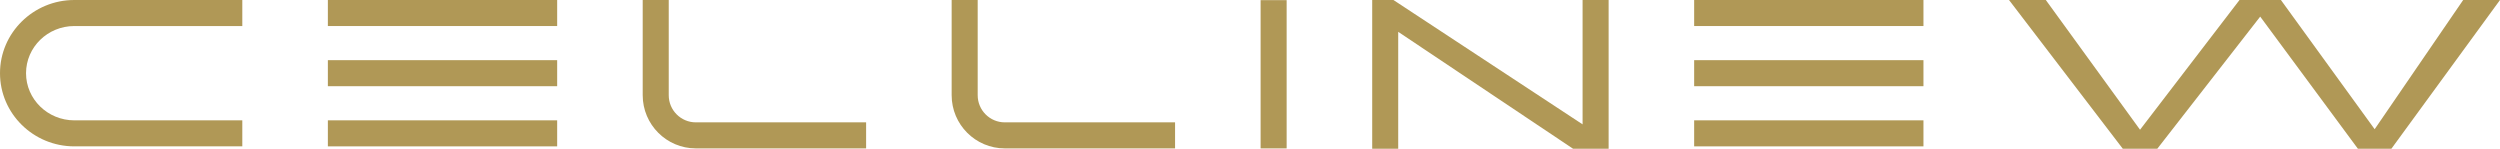
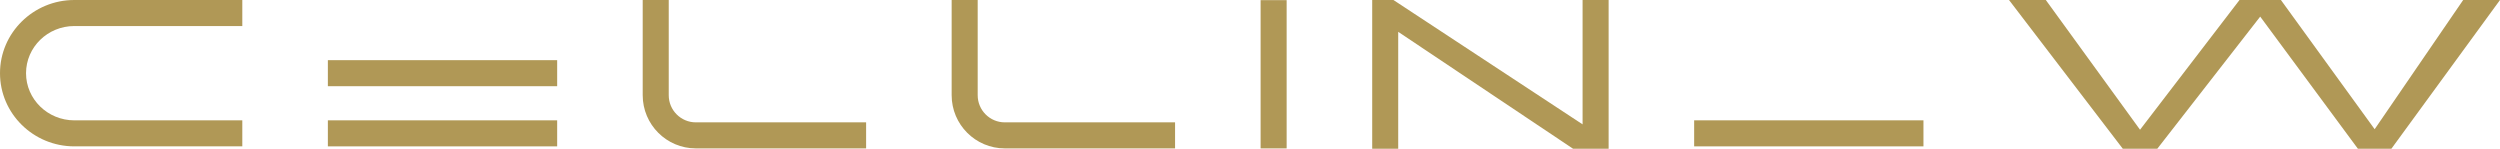
<svg xmlns="http://www.w3.org/2000/svg" id="_레이어_2" viewBox="0 0 1134 67.48">
  <defs>
    <style>.cls-1{fill:#b09856;}</style>
  </defs>
  <g id="_레이어_1-2">
    <g>
      <path class="cls-1" d="M109.91,66.39H33.71C15.12,66.39,0,51.5,0,33.2S15.12,0,33.71,0H109.91s0,11.81,0,11.81H33.71c-12.08,0-21.9,9.59-21.9,21.39s9.83,21.39,21.9,21.39H109.91v11.81Z" />
      <g>
-         <rect class="cls-1" x="148.72" y="0" width="104.01" height="11.81" />
        <rect class="cls-1" x="148.72" y="27.29" width="104.01" height="11.81" />
        <rect class="cls-1" x="148.72" y="54.58" width="104.01" height="11.81" />
      </g>
      <g>
-         <rect class="cls-1" x="768.47" width="104.01" height="11.81" />
-         <rect class="cls-1" x="768.47" y="27.29" width="104.01" height="11.81" />
        <rect class="cls-1" x="768.47" y="54.58" width="104.01" height="11.81" />
      </g>
      <path class="cls-1" d="M392.87,67.31h-77.24c-13.29,0-24.1-10.81-24.1-24.1V0h11.81V43.21c0,6.78,5.51,12.29,12.29,12.29h77.24v11.81Z" />
      <path class="cls-1" d="M533.01,67.31h-77.24c-13.29,0-24.1-10.81-24.1-24.1V0h11.81V43.21c0,6.78,5.51,12.29,12.29,12.29h77.24s0,11.81,0,11.81Z" />
      <rect class="cls-1" x="571.81" y=".07" width="11.81" height="67.24" />
      <polygon class="cls-1" points="717.86 0 717.86 56.41 632.05 0 622.43 0 622.43 67.48 634.23 67.48 634.23 14.44 713.56 67.48 729.67 67.48 729.67 0 717.86 0" />
      <polygon class="cls-1" points="1134 0 1117.3 0 1077.14 58.61 1034.62 0 1015.84 0 970.72 58.85 927.98 0 911.29 0 962.91 67.48 978.54 67.48 1025.23 7.53 1069.55 67.48 1084.72 67.48 1134 0" />
    </g>
  </g>
</svg>